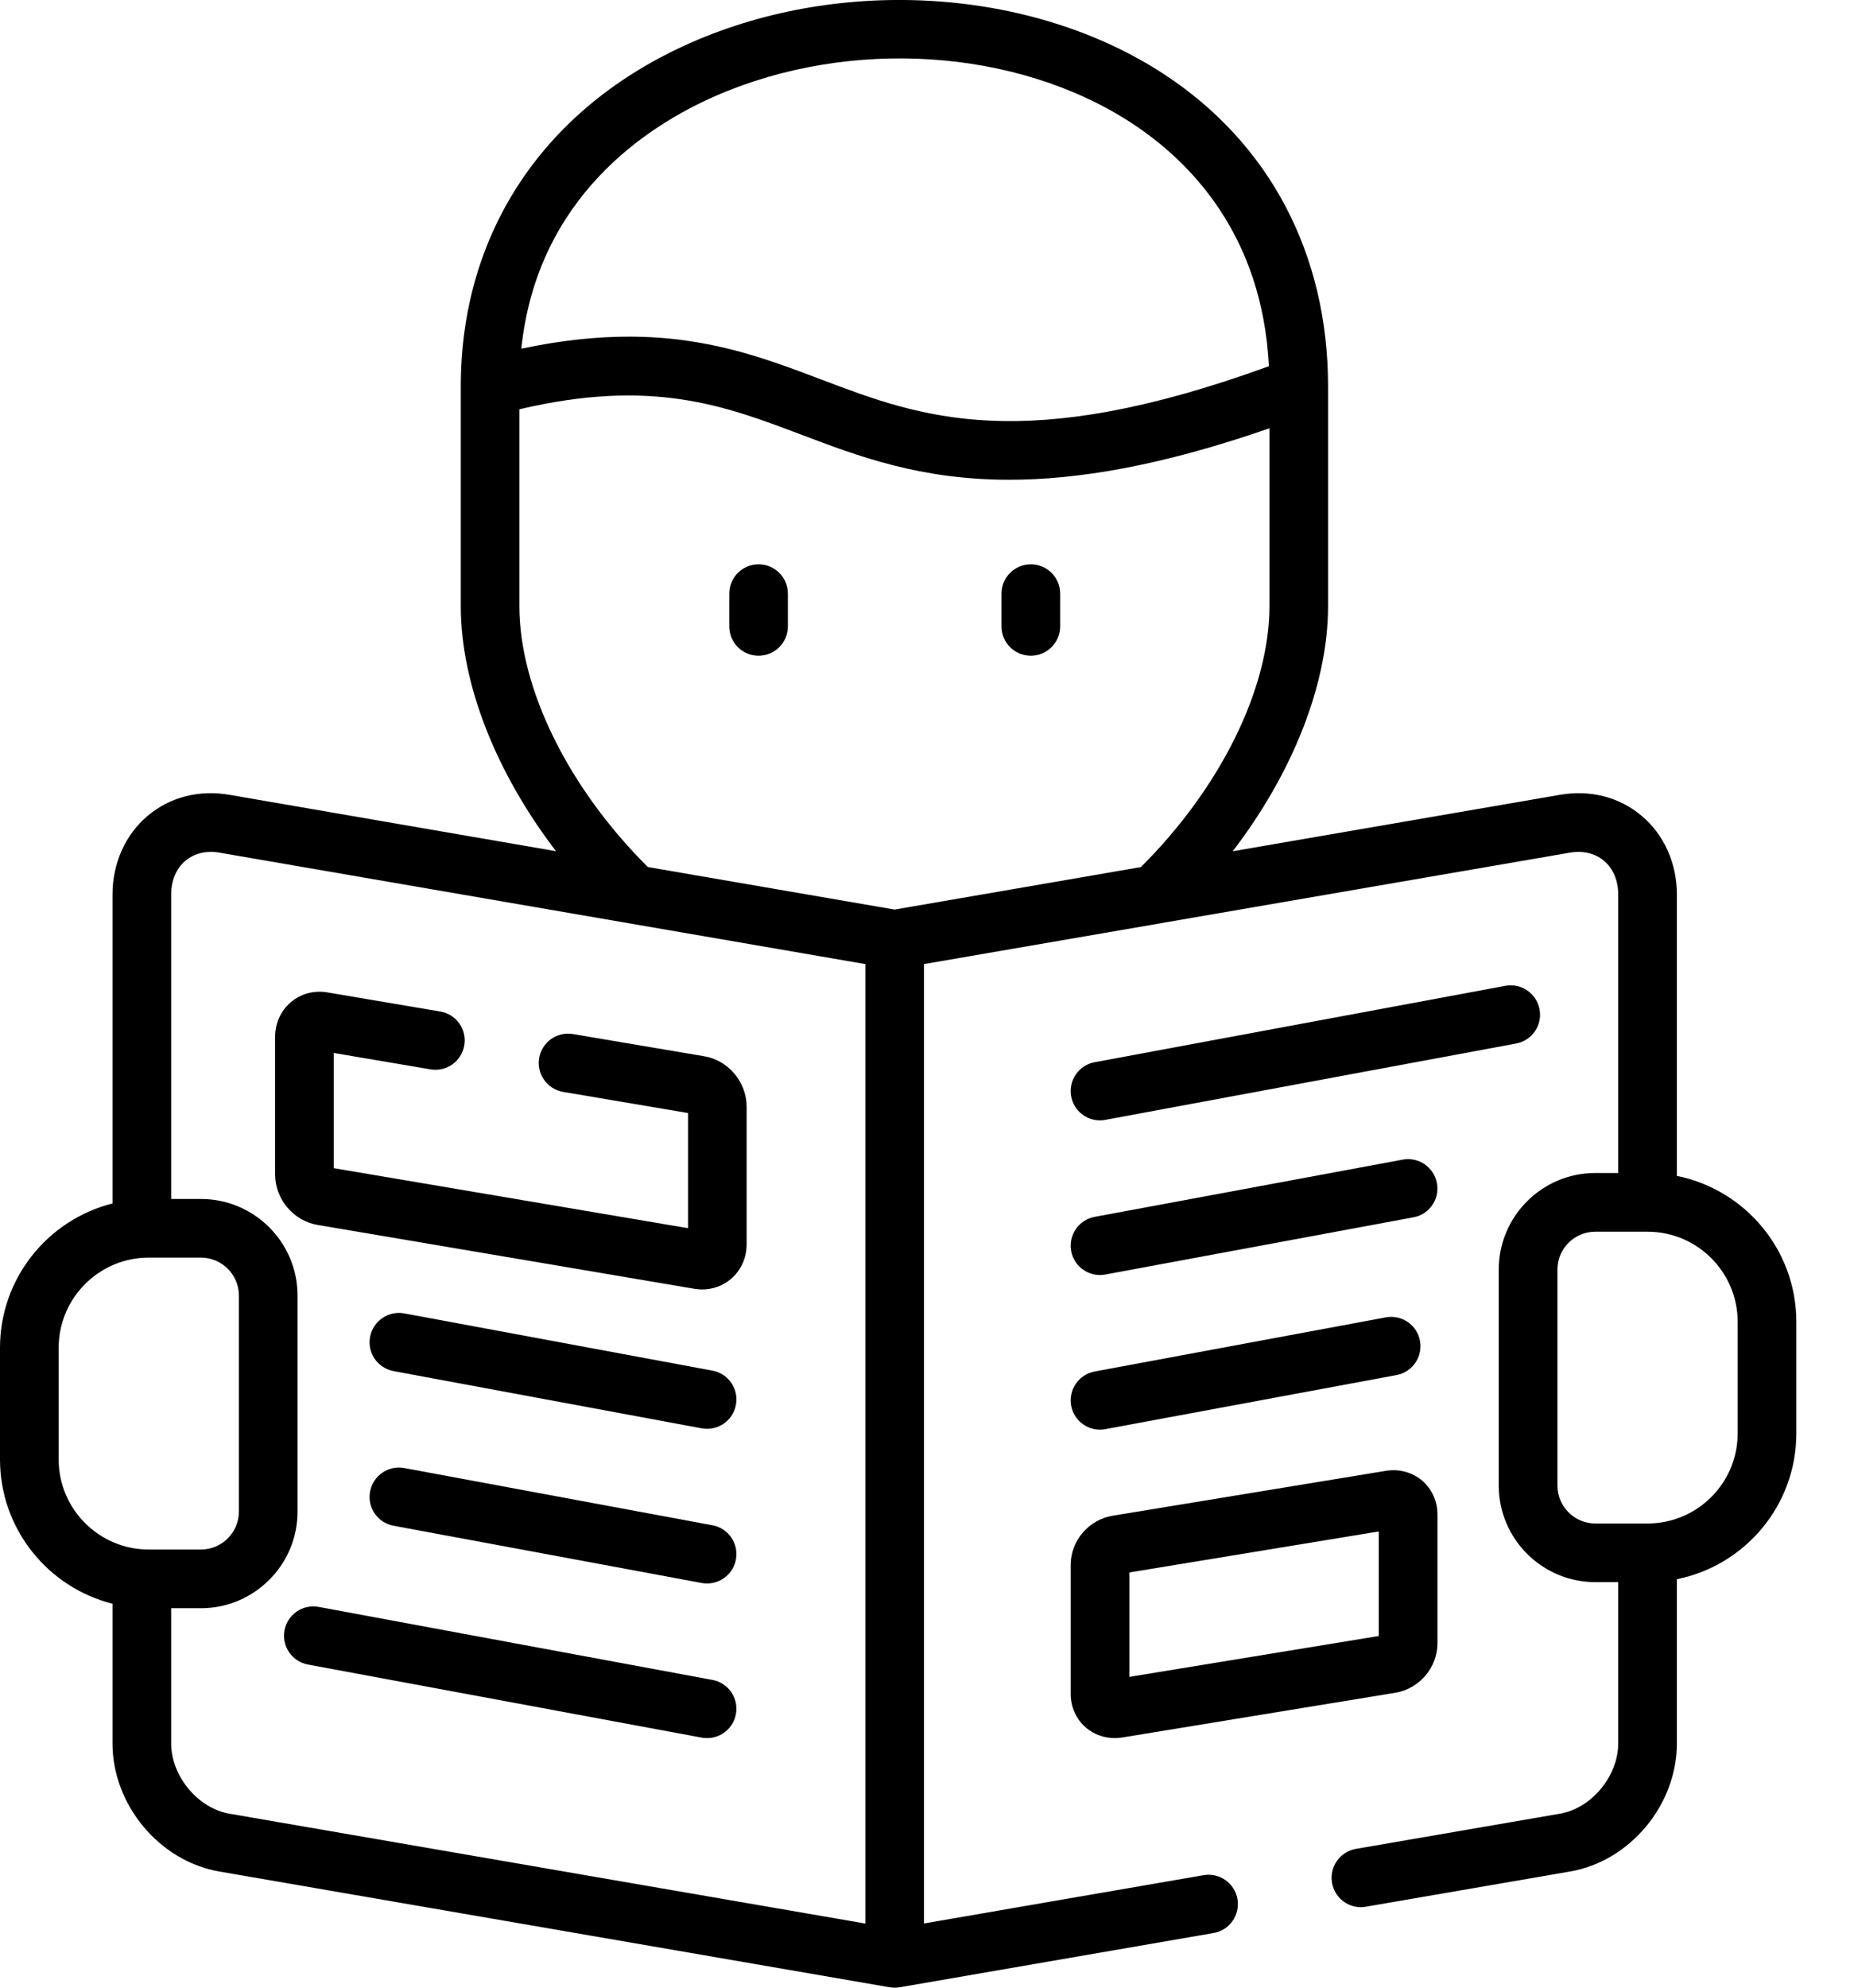
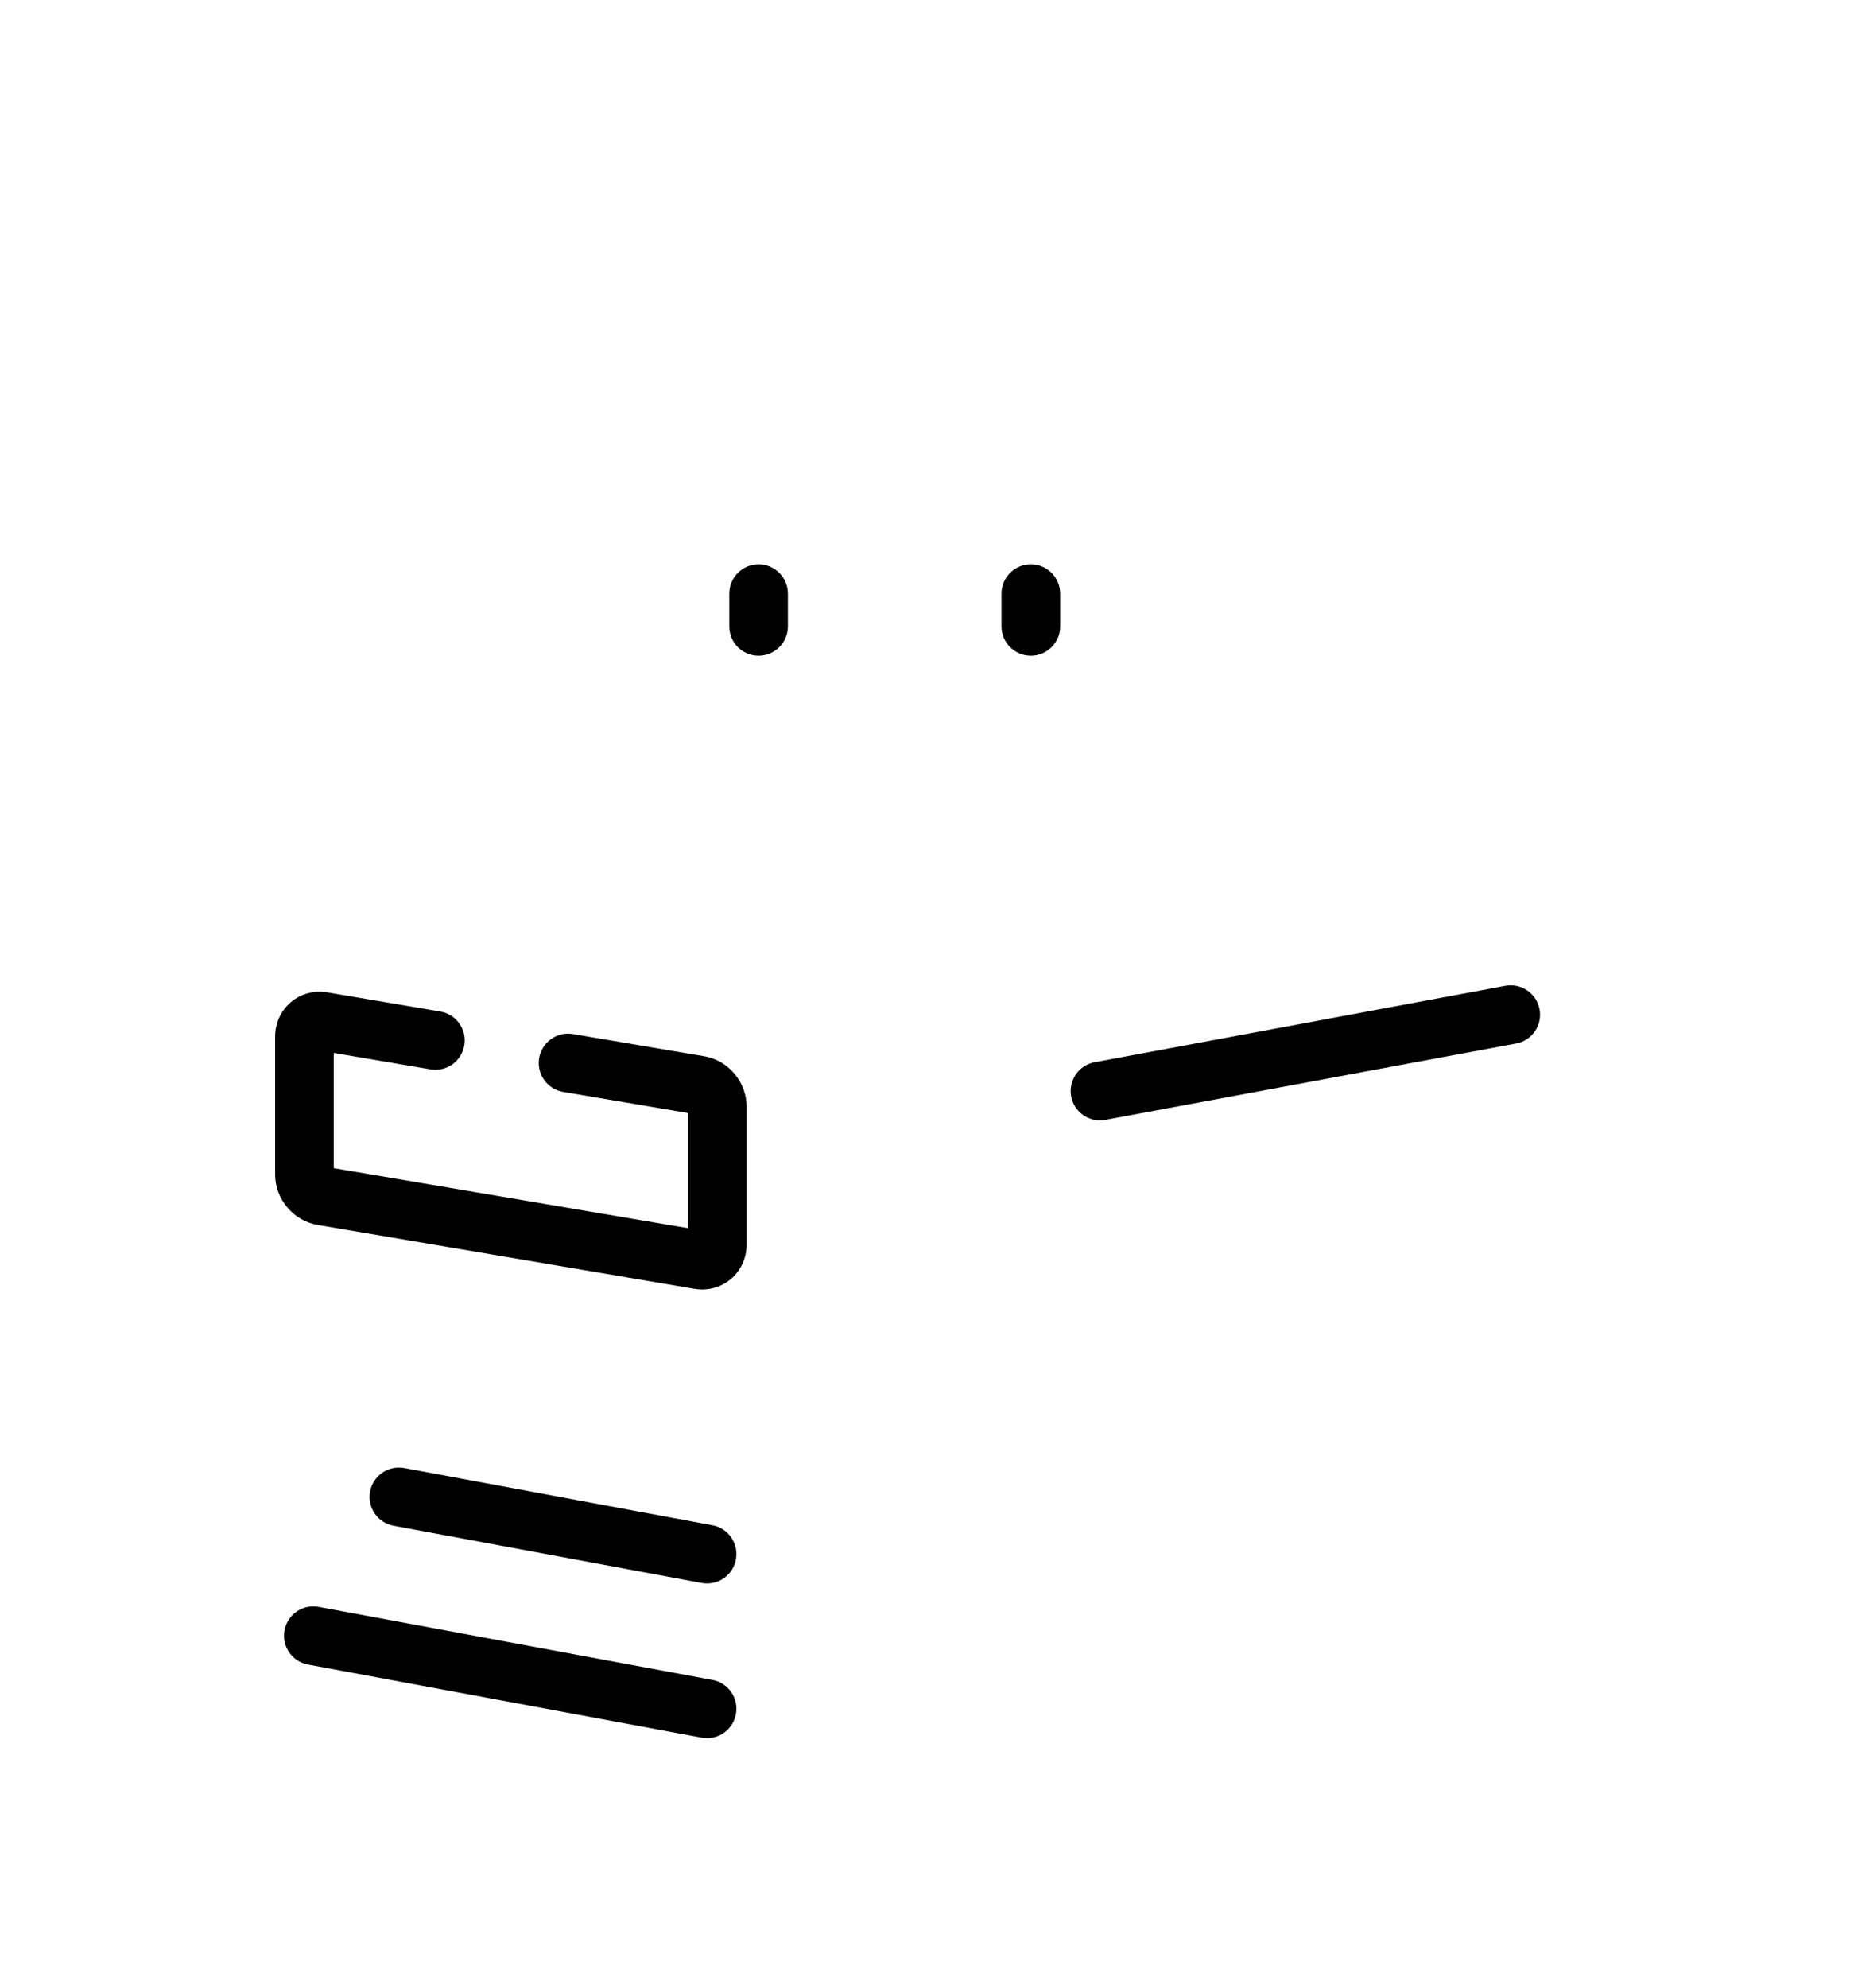
<svg xmlns="http://www.w3.org/2000/svg" width="28" height="30" viewBox="0 0 28 30" fill="none">
  <path d="M11.456 8.517C11.212 8.517 11.014 8.715 11.014 8.96V9.454C11.014 9.699 11.212 9.897 11.456 9.897C11.701 9.897 11.899 9.699 11.899 9.454V8.96C11.899 8.715 11.701 8.517 11.456 8.517Z" fill="black" />
  <path d="M15.568 9.897C15.813 9.897 16.011 9.699 16.011 9.454V8.96C16.011 8.715 15.813 8.517 15.568 8.517C15.323 8.517 15.125 8.715 15.125 8.96V9.454C15.125 9.699 15.323 9.897 15.568 9.897Z" fill="black" />
-   <path d="M5.944 20.694L10.598 21.558C10.626 21.562 10.653 21.565 10.679 21.565C10.889 21.565 11.075 21.416 11.114 21.203C11.159 20.962 11 20.731 10.76 20.687L6.105 19.823C5.865 19.779 5.634 19.938 5.589 20.178C5.544 20.419 5.703 20.649 5.944 20.694V20.694Z" fill="black" />
  <path d="M5.944 23.028L10.598 23.892C10.626 23.897 10.653 23.899 10.679 23.899C10.889 23.899 11.075 23.75 11.114 23.537C11.159 23.296 11 23.065 10.76 23.021L6.105 22.157C5.865 22.113 5.634 22.271 5.589 22.512C5.544 22.753 5.703 22.984 5.944 23.028Z" fill="black" />
  <path d="M10.76 25.355L4.813 24.253C4.572 24.208 4.341 24.367 4.297 24.607C4.252 24.848 4.411 25.079 4.651 25.123L10.598 26.226C10.626 26.231 10.653 26.233 10.68 26.233C10.889 26.233 11.075 26.084 11.114 25.871C11.159 25.631 11 25.399 10.76 25.355V25.355Z" fill="black" />
  <path d="M23.251 15.234C23.206 14.993 22.975 14.835 22.735 14.879L16.532 16.032C16.292 16.076 16.133 16.307 16.177 16.548C16.217 16.761 16.403 16.91 16.612 16.91C16.639 16.91 16.666 16.907 16.694 16.902L22.896 15.75C23.137 15.706 23.296 15.475 23.251 15.234V15.234Z" fill="black" />
-   <path d="M21.701 17.857C21.656 17.617 21.425 17.458 21.185 17.502L16.532 18.366C16.292 18.41 16.133 18.641 16.177 18.882C16.217 19.095 16.403 19.244 16.612 19.244C16.639 19.244 16.666 19.241 16.694 19.236L21.346 18.373C21.587 18.329 21.746 18.098 21.701 17.857V17.857Z" fill="black" />
-   <path d="M20.929 19.883L16.532 20.7C16.292 20.745 16.133 20.976 16.177 21.216C16.217 21.429 16.403 21.578 16.612 21.578C16.639 21.578 16.666 21.576 16.694 21.57L21.091 20.754C21.331 20.709 21.49 20.478 21.445 20.237C21.401 19.997 21.169 19.838 20.929 19.883V19.883Z" fill="black" />
-   <path fill-rule="evenodd" clip-rule="evenodd" d="M16.835 26.233C16.675 26.233 16.521 26.178 16.4 26.075C16.254 25.95 16.17 25.765 16.17 25.568V23.619C16.17 23.253 16.444 22.934 16.808 22.876L20.931 22.199C21.131 22.167 21.33 22.221 21.478 22.347C21.624 22.472 21.709 22.657 21.709 22.855V24.804C21.709 25.166 21.438 25.486 21.078 25.548L16.948 26.224L16.946 26.224C16.909 26.23 16.872 26.233 16.835 26.233ZM20.823 23.114L17.056 23.733V25.309L20.823 24.692V23.114Z" fill="black" />
  <path d="M10.635 15.942L8.653 15.607C8.412 15.566 8.183 15.729 8.143 15.97C8.102 16.211 8.264 16.439 8.505 16.48L10.391 16.799V18.537L5.04 17.631V15.892L6.502 16.14C6.743 16.181 6.972 16.018 7.012 15.777C7.053 15.536 6.891 15.308 6.65 15.267L4.943 14.978C4.743 14.944 4.543 14.998 4.393 15.126C4.241 15.254 4.155 15.444 4.155 15.648V17.725C4.155 18.099 4.431 18.426 4.796 18.488L10.488 19.452C10.527 19.458 10.565 19.462 10.603 19.462C10.763 19.462 10.917 19.407 11.038 19.304C11.19 19.176 11.276 18.985 11.276 18.781V16.704C11.276 16.331 11 16.003 10.635 15.942V15.942Z" fill="black" />
-   <path fill-rule="evenodd" clip-rule="evenodd" d="M25.325 13.502V17.748C26.353 17.954 27.129 18.863 27.129 19.95V21.635C27.129 22.721 26.353 23.629 25.325 23.835V26.313C25.325 27.242 24.616 28.092 23.71 28.247L20.628 28.778C20.603 28.783 20.578 28.785 20.553 28.785C20.341 28.785 20.154 28.633 20.117 28.417C20.075 28.176 20.237 27.947 20.478 27.905L23.559 27.374C24.037 27.292 24.439 26.806 24.439 26.313V23.879H24.093C23.289 23.879 22.635 23.225 22.635 22.422V19.161C22.635 18.358 23.289 17.704 24.093 17.704H24.439V13.502C24.439 13.29 24.363 13.108 24.224 12.992C24.09 12.879 23.908 12.835 23.709 12.869L17.525 13.935L17.522 13.936L13.954 14.551V29.031L18.177 28.302C18.418 28.261 18.647 28.422 18.689 28.663C18.73 28.904 18.569 29.134 18.328 29.175L13.587 29.994L13.586 29.994L13.584 29.994C13.56 29.998 13.536 30 13.511 30C13.487 30 13.462 29.998 13.438 29.994C13.437 29.994 13.437 29.994 13.436 29.994L3.314 28.247C2.409 28.092 1.699 27.242 1.699 26.313V24.205C0.724 23.96 0 23.076 0 22.027V20.342C0 19.292 0.724 18.409 1.699 18.164V13.502C1.699 13.031 1.892 12.598 2.229 12.314C2.566 12.03 3.005 11.917 3.465 11.996L8.397 12.847C7.492 11.665 6.959 10.323 6.959 9.149V5.832C6.959 3.505 8.227 1.613 10.44 0.642C12.731 -0.365 15.599 -0.174 17.575 1.117C19.176 2.162 20.057 3.837 20.057 5.832V9.149C20.057 10.324 19.523 11.666 18.617 12.848L23.559 11.996C24.019 11.917 24.458 12.03 24.795 12.315C25.132 12.598 25.325 13.031 25.325 13.502ZM17.091 1.858C15.355 0.725 12.825 0.562 10.796 1.453C9.775 1.901 8.112 2.975 7.873 5.263C8.482 5.134 9.018 5.081 9.5 5.081C10.695 5.081 11.562 5.409 12.408 5.73L12.409 5.73C13.903 6.297 15.447 6.881 19.164 5.527C19.063 3.558 17.994 2.449 17.091 1.858ZM7.844 9.149V6.177C9.847 5.707 10.941 6.121 12.095 6.558L12.096 6.558C12.965 6.888 13.898 7.241 15.242 7.241C16.263 7.241 17.523 7.037 19.172 6.464V9.149C19.172 10.396 18.43 11.894 17.23 13.087L13.511 13.728L9.784 13.086C8.585 11.894 7.844 10.396 7.844 9.149ZM0.886 20.342V22.027C0.886 22.777 1.496 23.387 2.247 23.387H3.034C3.351 23.387 3.608 23.13 3.608 22.814V19.555C3.608 19.239 3.351 18.981 3.034 18.981H2.247C1.496 18.981 0.886 19.592 0.886 20.342ZM2.585 26.313V24.273H3.034C3.839 24.273 4.494 23.618 4.494 22.814V19.555C4.494 18.75 3.839 18.096 3.034 18.096H2.585V13.502C2.585 13.29 2.661 13.108 2.8 12.992C2.934 12.879 3.117 12.835 3.315 12.869L13.069 14.551V29.032L3.465 27.374C2.988 27.292 2.585 26.806 2.585 26.313ZM24.882 22.994C25.633 22.994 26.243 22.384 26.243 21.635V19.95C26.243 19.2 25.633 18.59 24.882 18.59H24.093C23.778 18.59 23.521 18.846 23.521 19.161V22.422C23.521 22.737 23.778 22.994 24.093 22.994H24.882Z" fill="black" />
</svg>